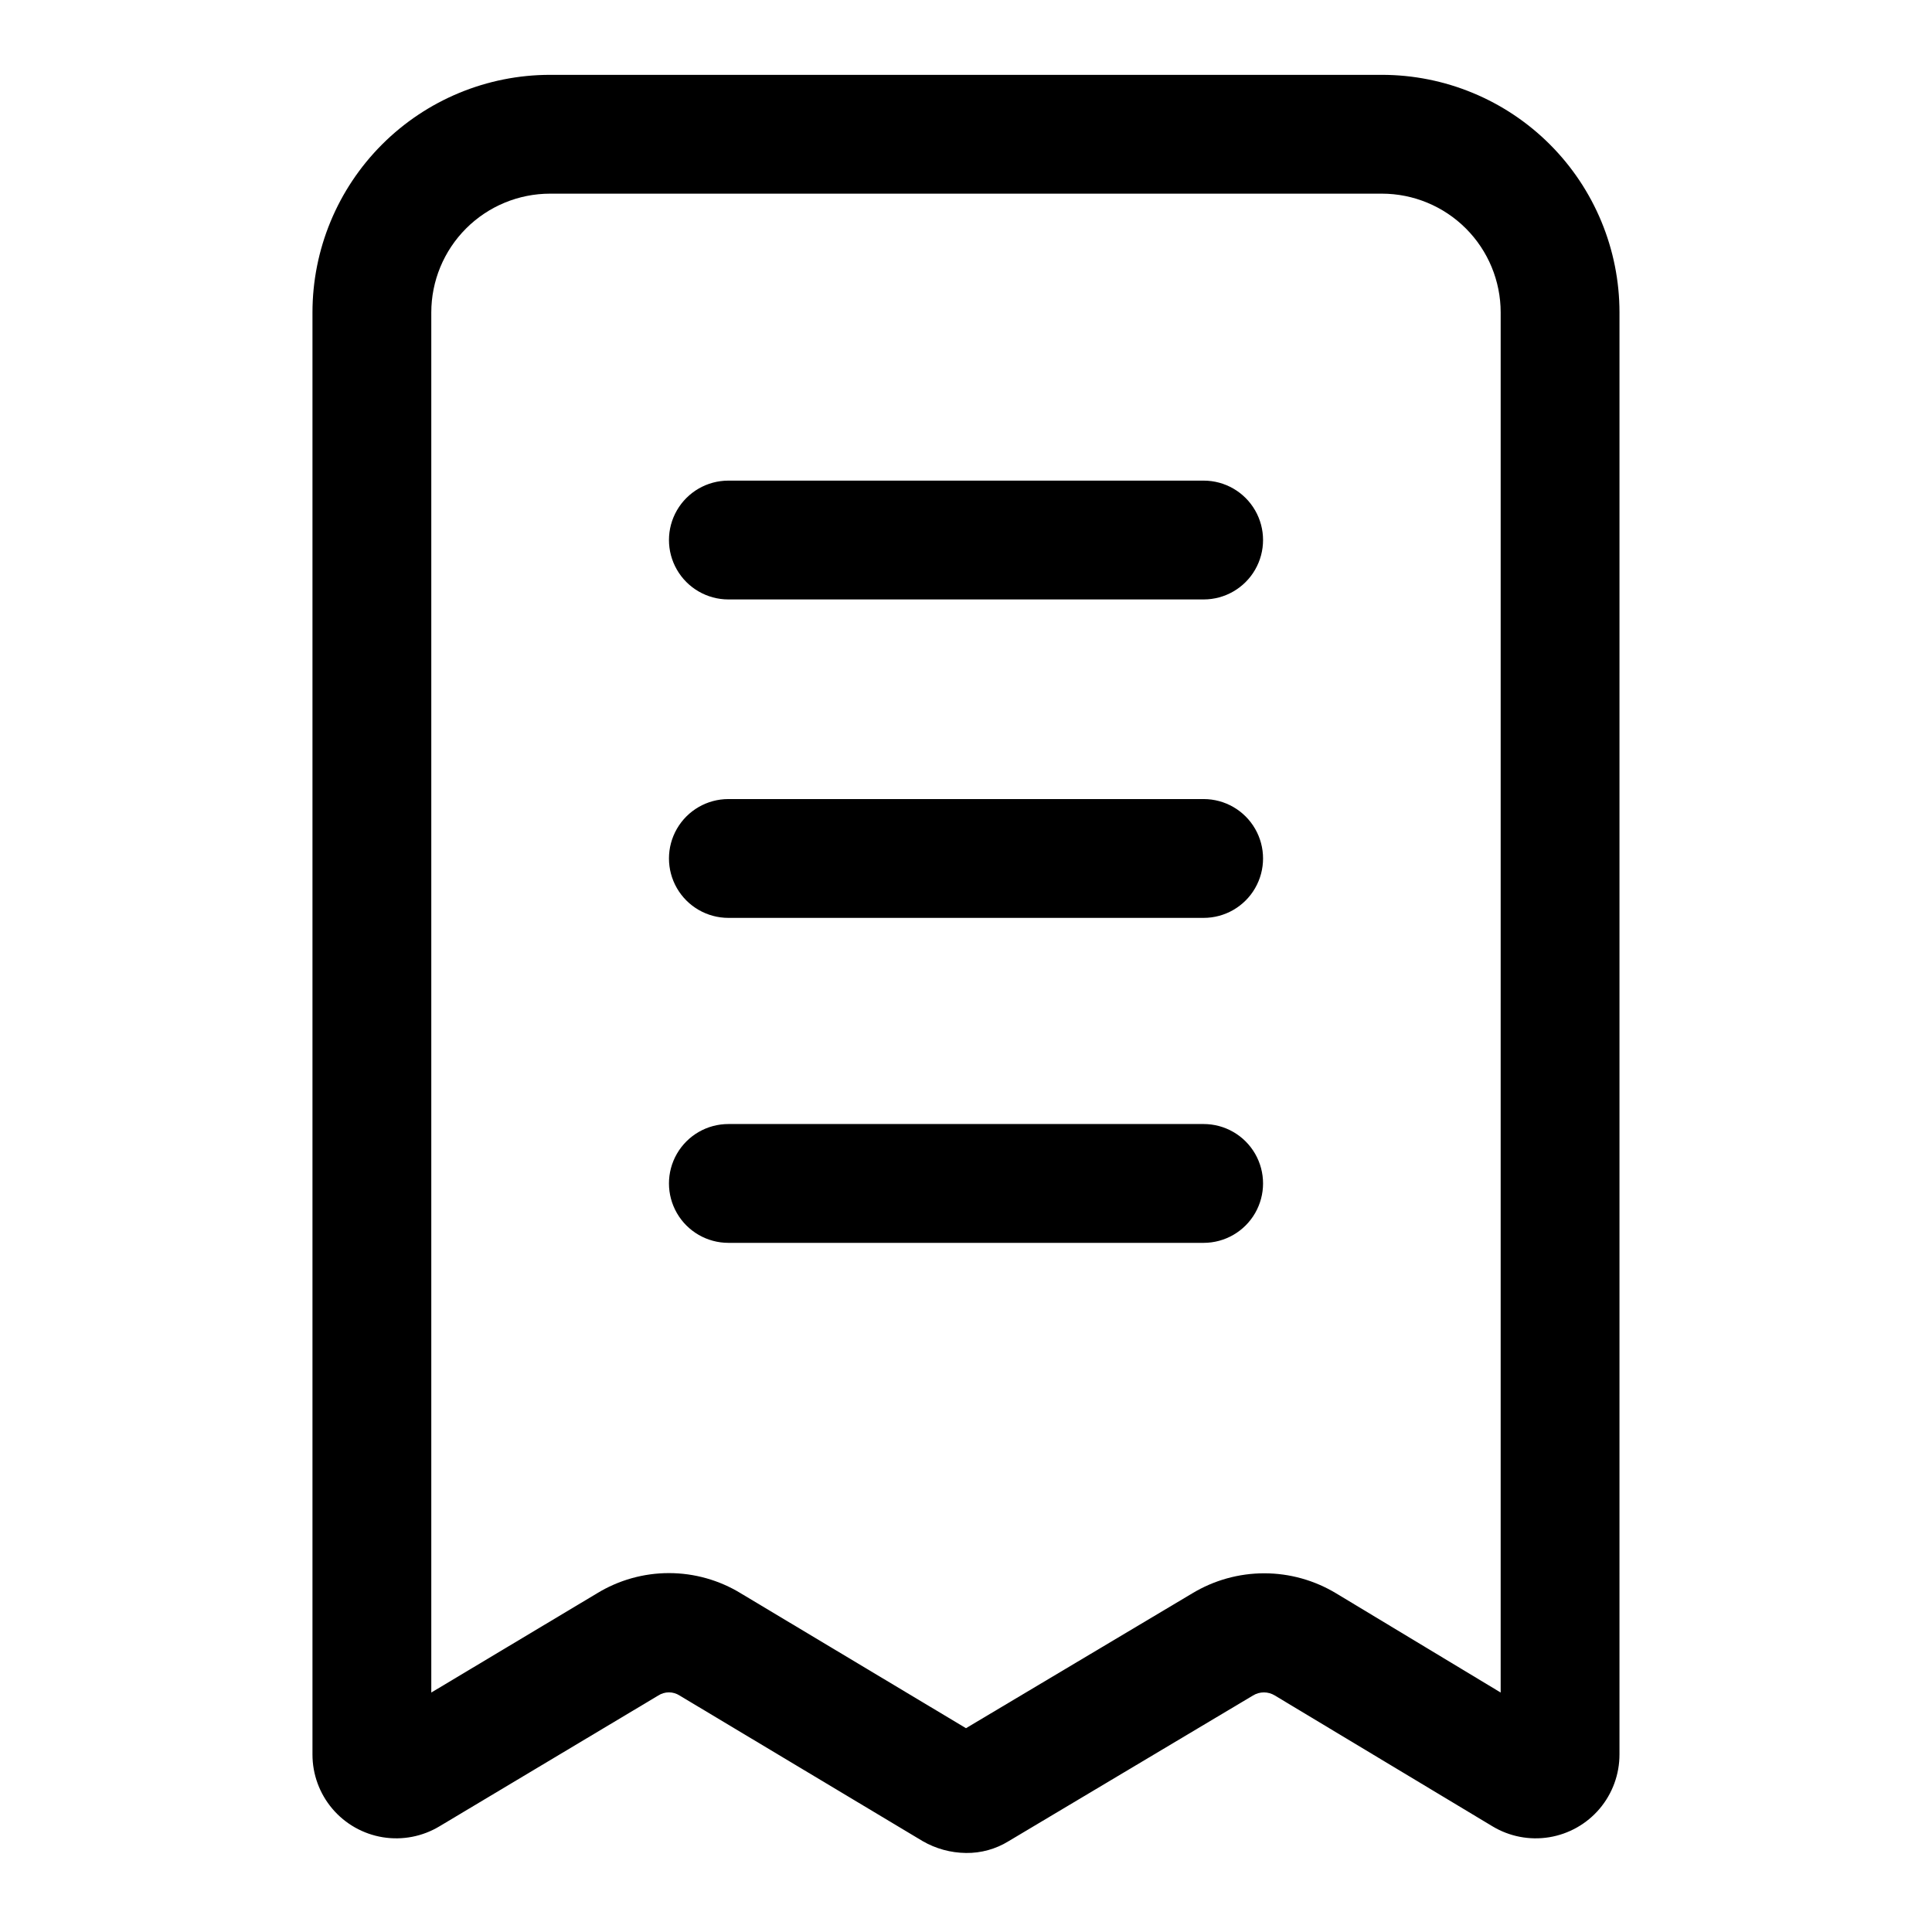
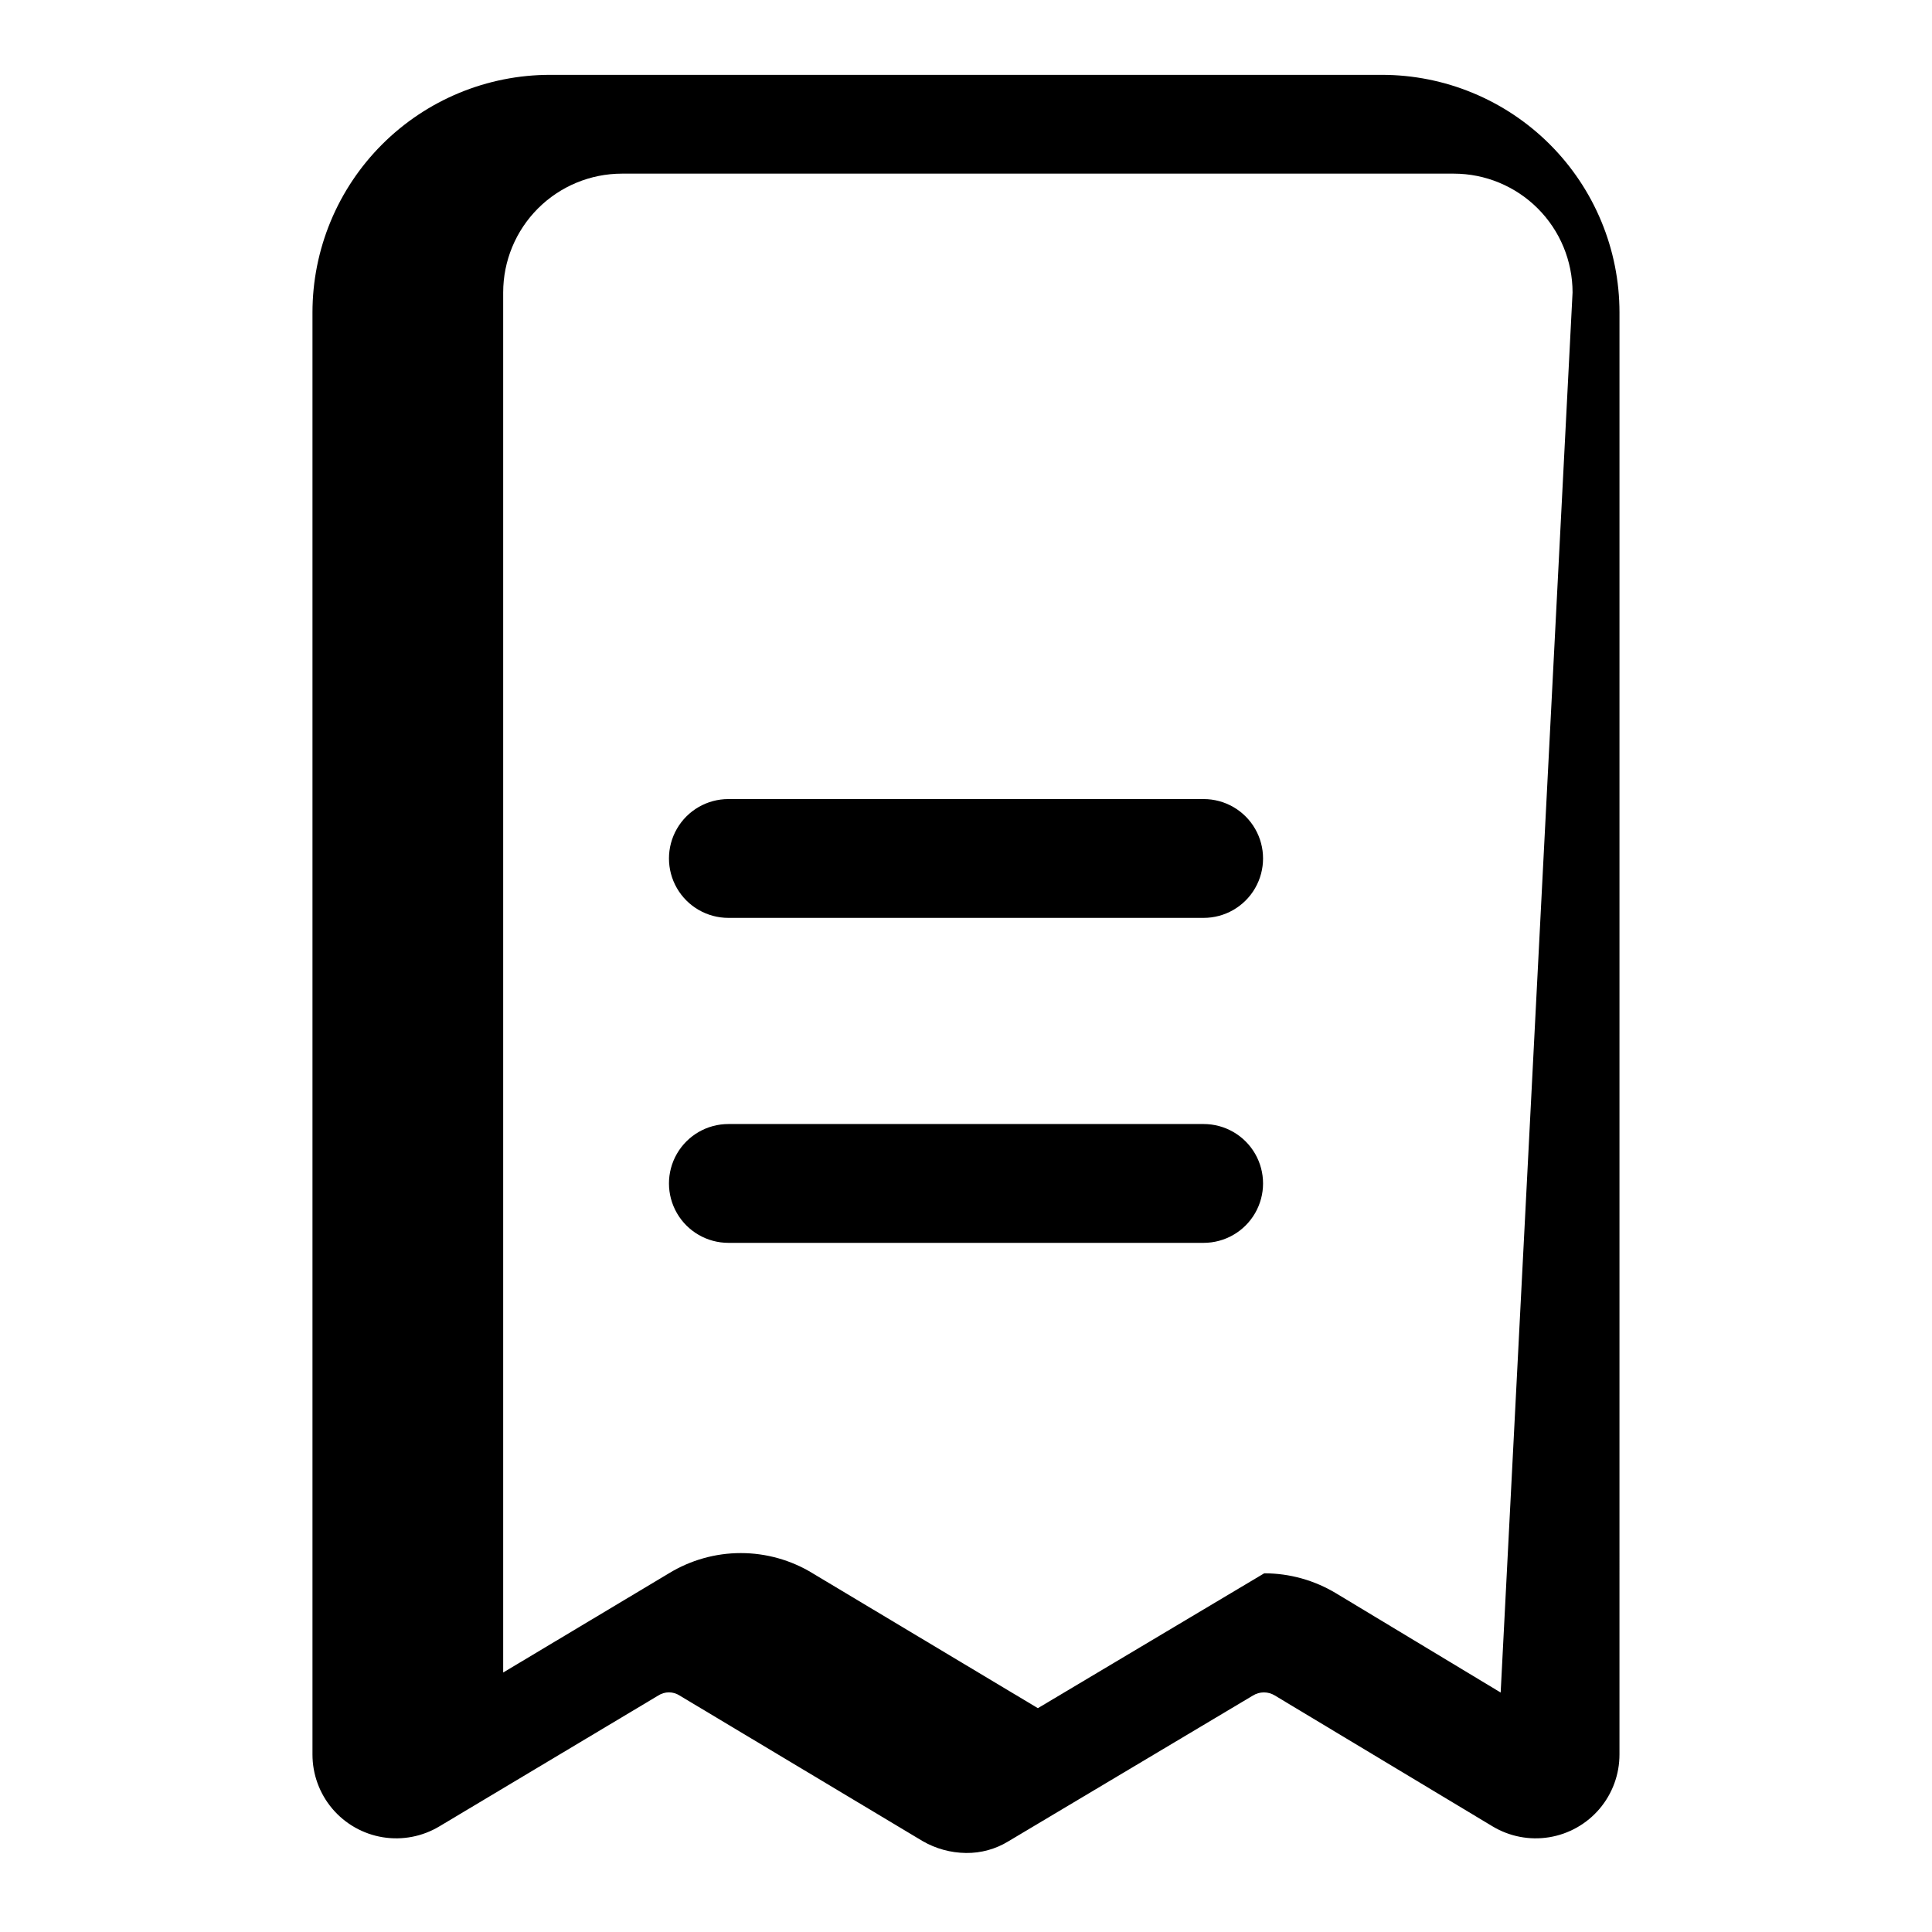
<svg xmlns="http://www.w3.org/2000/svg" fill="#000000" width="800px" height="800px" version="1.1" viewBox="144 144 512 512">
  <g>
-     <path d="m462.98 271.37h-125.95c-5.625 0-10.824 3-13.637 7.871-2.812 4.871-2.812 10.871 0 15.742s8.012 7.875 13.637 7.875h125.95c5.621 0 10.82-3.004 13.633-7.875s2.812-10.871 0-15.742c-2.812-4.871-8.012-7.871-13.633-7.871z" />
    <path d="m462.98 355.76h-125.95c-5.625 0-10.824 3-13.637 7.871s-2.812 10.875 0 15.746 8.012 7.871 13.637 7.871h125.95c5.621 0 10.82-3 13.633-7.871s2.812-10.875 0-15.746-8.012-7.871-13.633-7.871z" />
    <path d="m462.98 441.88h-125.95c-5.625 0-10.824 3-13.637 7.871s-2.812 10.871 0 15.742c2.812 4.871 8.012 7.875 13.637 7.875h125.95c5.621 0 10.82-3.004 13.633-7.875 2.812-4.871 2.812-10.871 0-15.742s-8.012-7.871-13.633-7.871z" />
-     <path d="m573.18 226.81c0-16.699-6.637-32.719-18.445-44.531-11.812-11.809-27.828-18.445-44.531-18.445h-220.42c-16.703 0-32.719 6.637-44.531 18.445-11.809 11.812-18.445 27.832-18.445 44.531v382.11c-0.012 5.277 1.855 10.387 5.269 14.414 3.414 4.027 8.148 6.703 13.359 7.555 5.207 0.848 10.551-0.188 15.066-2.918l57.938-34.637c1.723-1.121 3.945-1.121 5.668 0l64.395 38.574h-0.004c3.496 2.019 7.457 3.106 11.496 3.148 4 0.055 7.934-1.039 11.336-3.148l64.707-38.574c1.781-1.109 4.043-1.109 5.824 0l57.625 34.637c4.516 2.731 9.855 3.766 15.066 2.918 5.207-0.852 9.945-3.527 13.359-7.555 3.41-4.027 5.277-9.137 5.266-14.414zm-31.488 365.73-43.609-26.293h-0.004c-5.746-3.469-12.332-5.305-19.047-5.305s-13.305 1.836-19.051 5.305l-59.984 35.742-59.672-35.738v-0.004c-5.734-3.504-12.328-5.359-19.051-5.359s-13.312 1.855-19.051 5.359l-43.926 26.293v-365.73c0-8.352 3.32-16.359 9.223-22.266 5.906-5.902 13.914-9.223 22.266-9.223h220.42c8.352 0 16.359 3.32 22.266 9.223 5.906 5.906 9.223 13.914 9.223 22.266z" />
+     <path d="m573.18 226.81c0-16.699-6.637-32.719-18.445-44.531-11.812-11.809-27.828-18.445-44.531-18.445h-220.42c-16.703 0-32.719 6.637-44.531 18.445-11.809 11.812-18.445 27.832-18.445 44.531v382.11c-0.012 5.277 1.855 10.387 5.269 14.414 3.414 4.027 8.148 6.703 13.359 7.555 5.207 0.848 10.551-0.188 15.066-2.918l57.938-34.637c1.723-1.121 3.945-1.121 5.668 0l64.395 38.574h-0.004c3.496 2.019 7.457 3.106 11.496 3.148 4 0.055 7.934-1.039 11.336-3.148l64.707-38.574c1.781-1.109 4.043-1.109 5.824 0l57.625 34.637c4.516 2.731 9.855 3.766 15.066 2.918 5.207-0.852 9.945-3.527 13.359-7.555 3.41-4.027 5.277-9.137 5.266-14.414zm-31.488 365.73-43.609-26.293h-0.004c-5.746-3.469-12.332-5.305-19.047-5.305l-59.984 35.742-59.672-35.738v-0.004c-5.734-3.504-12.328-5.359-19.051-5.359s-13.312 1.855-19.051 5.359l-43.926 26.293v-365.73c0-8.352 3.32-16.359 9.223-22.266 5.906-5.902 13.914-9.223 22.266-9.223h220.42c8.352 0 16.359 3.32 22.266 9.223 5.906 5.906 9.223 13.914 9.223 22.266z" />
  </g>
</svg>